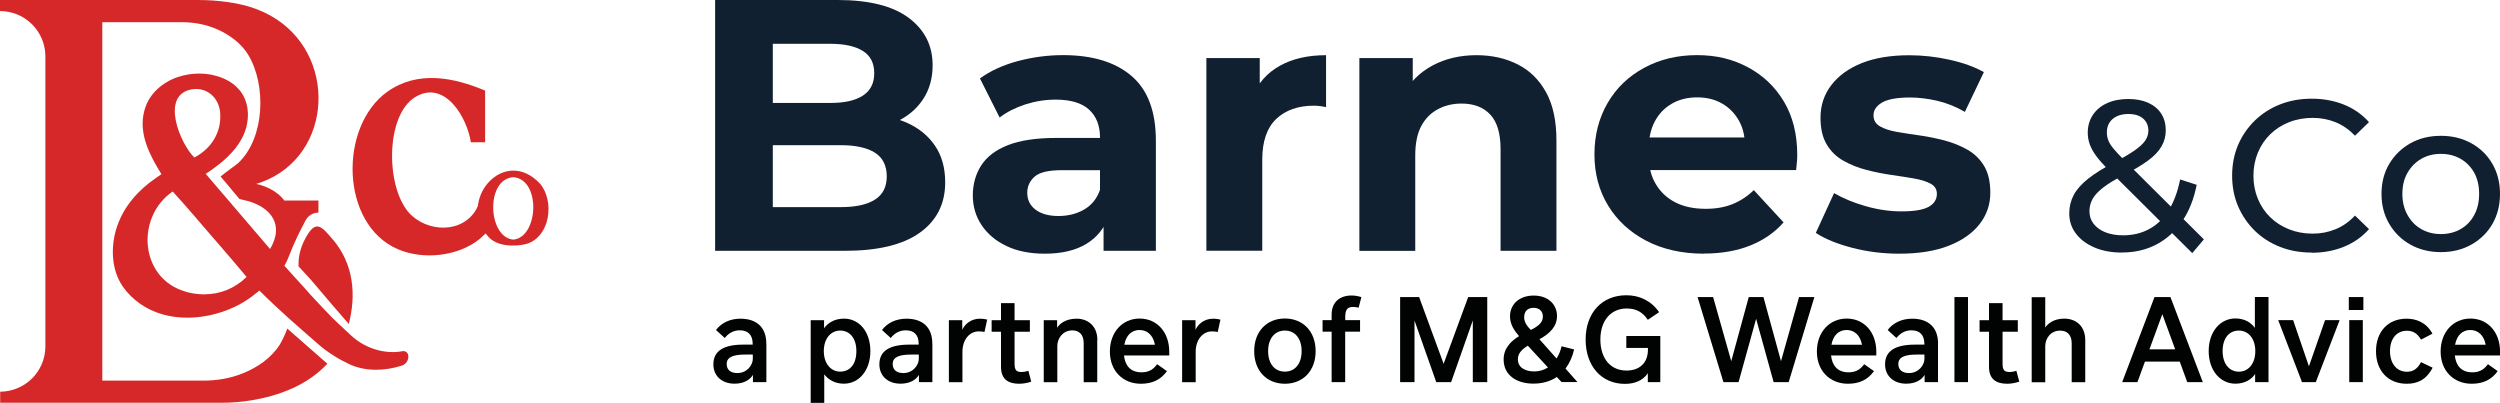
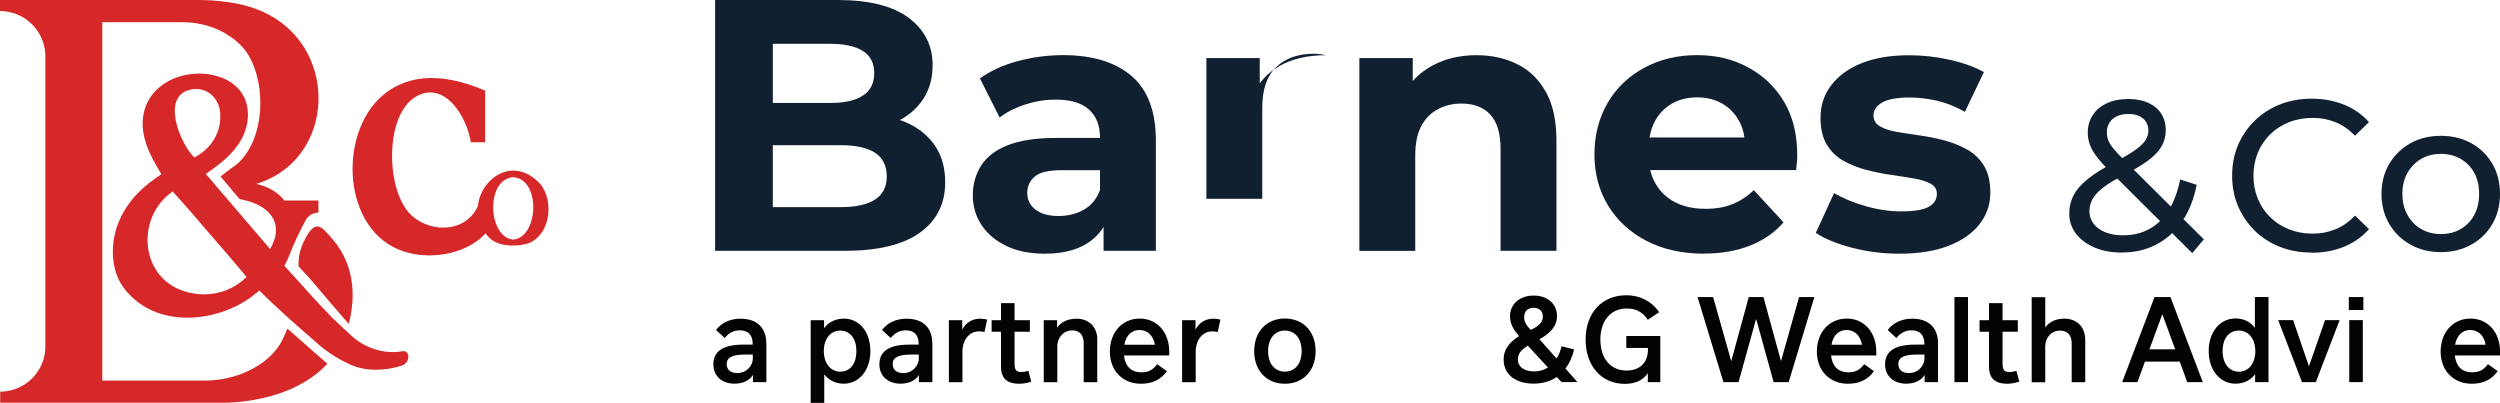
<svg xmlns="http://www.w3.org/2000/svg" id="Layer_1" viewBox="0 0 400 64.45">
  <defs>
    <style>.cls-1{fill:#d62828;}.cls-2{fill:#102030;}.cls-3{fill:#010202;}</style>
  </defs>
  <path class="cls-1" d="M77.62,14.5v8.26h-2.29c-.57-3.92-4.15-10.07-8.86-7.25-5.02,3.01-4.77,15.3-.54,19.03,3.35,2.95,9.05,2.54,10.7-1.99.08-.23.21-1.01.25-1.05.13-.11,1.63.05,1.97-.02v4.67c0,.15-1.81,1.85-2.07,2.06-3.46,2.82-9.07,3.42-13.13,1.66-9.25-3.98-9.44-19.66-1.68-25.19,4.82-3.43,10.55-2.34,15.65-.18Z" />
  <path class="cls-1" d="M86.44,29.43c-5.8-6.29-13.53,2.78-8.24,8.52,1.42,1.49,4.1,1.55,5.99,1.09,3.85-1.11,4.57-6.81,2.25-9.61ZM82.12,38.34c-4.08-.37-4.47-9.68,0-9.99,4.47.31,4.07,9.62,0,9.99Z" />
  <path class="cls-1" d="M65.32,56.91c-.02-.47-.46-.81-.92-.72-2.88.54-6-.48-8.15-2.45-1.32-1.21-3.04-2.85-3.04-2.85,0,0-3.26-3.36-4.79-5.15-.08-.09-.12-.14-.13-.14l-2.79-3.08c.39-.66.7-1.42,1-2.2h0c.45-1.21,1.6-3.61,2.41-5.09.41-.74,1.19-1.21,2.04-1.21h0v-1.94h-5.46c-.05-.07-.14-.19-.29-.36-.57-.63-1.91-1.82-4.21-2.29.29-.09.57-.18.84-.28,11.58-4.25,12.26-20.69,1.4-26.68-2.89-1.6-5.95-2.14-9.16-2.39,0,0,0,0-.01,0C33.28.03,32.49,0,31.7,0H0v1.67s0,.07,0,.1c.96,0,1.88.19,2.73.53.91.37,1.72.92,2.4,1.59.27.27.52.56.74.87.87,1.19,1.39,2.67,1.39,4.26v46.39c0,1.71-.59,3.28-1.58,4.52-.17.22-.35.42-.54.61-.67.67-1.47,1.21-2.37,1.58-.85.35-1.77.55-2.74.55v1.77h35.49c1.54,0,3.07-.13,4.58-.37h.03c4.61-.76,9.04-2.45,12.25-5.87l-.02-.02c-1.51-1.32-3.82-3.35-6.05-5.31l-.34-.3c-.37,1.02-.92,2.1-1.17,2.51-1.37,2.19-3.62,3.74-6.09,4.71-1.97.77-4.07,1.11-6.18,1.11h-16.16V3.55h12.76c2.28,0,4.54.51,6.55,1.59,1.65.89,3.1,2.11,4.01,3.59,2.96,4.83,2.7,13.33-1.57,17.35-.1.1-.24.2-.39.31-.46.33-1.52,1.13-1.52,1.13l-.92.72.95,1.12.58.69c.09.1.18.21.26.32l.1.12.96,1.14.16.2,1.46.36c3.51,1.03,5.79,3.72,3.45,7.65l-10.29-12.02c.2-.13.39-.26.59-.4.22-.16.44-.31.66-.47.36-.26.72-.54,1.08-.83.09-.07.18-.15.27-.23.09-.08.18-.15.27-.23.09-.08.17-.16.26-.23.11-.1.21-.2.32-.29.07-.07.15-.14.22-.22.18-.18.36-.37.53-.56.07-.07.13-.15.2-.23.05-.06.1-.12.15-.17.05-.06.1-.12.15-.18.33-.41.63-.84.89-1.3.03-.06.07-.12.1-.18.07-.13.14-.27.21-.4.03-.07.07-.13.1-.2.04-.09.09-.19.12-.28.04-.1.08-.21.12-.31.03-.09.07-.19.1-.28.02-.06.04-.13.06-.19.02-.06.03-.11.05-.16.01-.05.03-.1.04-.14.02-.06.03-.12.04-.17.01-.06.03-.12.04-.18.01-.05.02-.11.03-.17.01-.05.02-.11.03-.16.02-.1.03-.2.05-.3,0,0,0,0,0-.02.02-.12.03-.25.04-.37.1-1.17-.07-2.2-.43-3.08-.04-.1-.08-.19-.12-.27-.13-.28-.29-.55-.46-.8-.04-.06-.07-.11-.11-.16-.03-.04-.06-.08-.09-.12-.06-.07-.11-.14-.17-.2-.11-.13-.23-.25-.35-.37-.04-.04-.08-.08-.12-.12-.33-.31-.69-.58-1.09-.82-.1-.06-.2-.12-.3-.17-.32-.17-.65-.33-1-.46-.1-.03-.19-.07-.29-.1-.4-.13-.8-.24-1.22-.33-.12-.02-.24-.04-.36-.07-.54-.09-1.1-.13-1.66-.13-1.19,0-2.39.2-3.52.59-.34.12-.67.25-.99.41-.11.05-.21.1-.32.16-.21.11-.41.23-.61.36-.8.5-1.51,1.13-2.09,1.88-.14.19-.28.39-.41.59-.07.1-.13.2-.18.31-.12.21-.23.43-.32.66-.15.34-.27.7-.36,1.08-.93,3.61.91,7.07,2.76,10.06-.16.09-.34.22-.54.36-.08.06-.16.12-.24.18-.04.03-.09.06-.13.09-2.78,1.9-5.07,4.46-6.18,7.7-1.05,3.06-1,6.88.89,9.62,1.49,2.16,3.8,3.74,6.32,4.46,4.08,1.17,8.67.39,12.36-1.57.23-.12.45-.25.67-.38.11-.07.22-.14.33-.21.22-.13.44-.28.65-.43.11-.07.21-.15.32-.23.42-.31,1.22-.97,1.22-.97,1.42,1.42,3.23,3.12,4.77,4.5,1.52,1.36,3.19,2.79,4.65,4.08,1.45,1.28,3.24,2.39,4.99,3.21,2.6,1.19,5.64,1.09,8.37.22.66-.21,1.09-.83,1.06-1.52v-.02ZM30.75,14.29c.22-.04.43-.05.64-.05.45,0,.88.08,1.28.22.11.04.22.09.33.14.11.05.21.11.31.17.26.15.49.34.7.55.08.08.16.17.24.26.54.64.89,1.48.97,2.4.28,3.13-1.4,5.81-4.13,7.22-2.33-2.29-5.5-10.09-.35-10.91ZM32.69,47.1c-.5,0-1.01-.04-1.51-.11-.38-.06-.76-.13-1.15-.23-.13-.03-.25-.07-.38-.11-7.33-2.14-7.97-11.94-2.02-16.01,2.11,2.3,4.13,4.69,6.17,7.06.21.24,1.02,1.18,1.34,1.54,1.45,1.68,2.9,3.37,4.31,5.07-1.89,1.86-4.26,2.78-6.75,2.78ZM53.3,38.39c-1.87-2.24-2.79-3.35-4.45-.23-.82,1.53-1.14,2.96-1.08,4.46.57.62,1.15,1.25,1.73,1.87h0c.11.12.22.25.34.39.18.22.44.52.76.89,1.38,1.63,3.7,4.36,5,5.83.07.08.13.15.21.23,1.2-4.71.77-9.54-2.49-13.44Z" />
  <path class="cls-2" d="M114.42,40.13V0h19.61C139.07,0,142.86.96,145.41,2.87c2.54,1.91,3.81,4.43,3.81,7.57,0,2.1-.52,3.93-1.55,5.47-1.03,1.55-2.46,2.74-4.27,3.58-1.82.84-3.87,1.26-6.16,1.26l1.09-2.41c2.52,0,4.75.42,6.68,1.26,1.93.84,3.45,2.06,4.56,3.67,1.11,1.61,1.66,3.57,1.66,5.91,0,3.44-1.36,6.12-4.07,8.06-2.71,1.93-6.71,2.89-11.98,2.89h-20.75ZM123.65,33.14h10.89c2.37,0,4.19-.4,5.45-1.2,1.26-.8,1.89-2.04,1.89-3.73s-.63-2.98-1.89-3.78c-1.26-.8-3.08-1.2-5.45-1.2h-11.58v-6.76h9.92c2.26,0,3.99-.39,5.19-1.18,1.2-.78,1.81-1.98,1.81-3.58s-.6-2.79-1.81-3.55-2.93-1.15-5.19-1.15h-9.23v26.14Z" />
  <path class="cls-2" d="M167.16,40.59c-2.37,0-4.42-.41-6.13-1.23-1.72-.82-3.05-1.94-3.98-3.35-.94-1.41-1.4-3-1.4-4.76s.45-3.39,1.35-4.79c.9-1.4,2.32-2.47,4.27-3.24,1.95-.76,4.51-1.15,7.68-1.15h8.14v5.16h-7.22c-2.1,0-3.55.34-4.33,1.03-.78.69-1.18,1.55-1.18,2.58,0,1.15.45,2.05,1.35,2.72s2.11,1,3.64,1,2.9-.34,4.1-1.03c1.2-.69,2.05-1.74,2.55-3.15l1.38,4.19c-.65,1.91-1.83,3.39-3.55,4.44-1.72,1.05-3.94,1.58-6.65,1.58ZM176.57,40.13v-6.02l-.57-1.32v-10.78c0-1.91-.58-3.4-1.75-4.47-1.17-1.07-2.95-1.6-5.36-1.6-1.64,0-3.26.26-4.85.77-1.59.52-2.95,1.21-4.1,2.09l-3.15-6.25c1.68-1.22,3.71-2.15,6.08-2.78,2.37-.63,4.78-.95,7.22-.95,4.7,0,8.35,1.11,10.95,3.33,2.6,2.22,3.9,5.67,3.9,10.38v17.6h-8.37Z" />
-   <path class="cls-2" d="M193.02,40.13V9.29h8.54v8.77l-1.2-2.58c.92-2.18,2.39-3.83,4.42-4.96,2.02-1.13,4.49-1.69,7.39-1.69v8.31c-.34-.08-.68-.13-1-.17-.32-.04-.64-.06-.95-.06-2.52,0-4.53.71-6.02,2.12-1.49,1.41-2.24,3.59-2.24,6.53v14.56h-8.94Z" />
+   <path class="cls-2" d="M193.02,40.13V9.29h8.54v8.77l-1.2-2.58c.92-2.18,2.39-3.83,4.42-4.96,2.02-1.13,4.49-1.69,7.39-1.69c-.34-.08-.68-.13-1-.17-.32-.04-.64-.06-.95-.06-2.52,0-4.53.71-6.02,2.12-1.49,1.41-2.24,3.59-2.24,6.53v14.56h-8.94Z" />
  <path class="cls-2" d="M236.25,8.83c2.45,0,4.63.49,6.56,1.46,1.93.97,3.45,2.46,4.56,4.47,1.11,2.01,1.66,4.58,1.66,7.71v17.66h-8.94v-16.28c0-2.48-.54-4.32-1.63-5.5-1.09-1.18-2.63-1.78-4.62-1.78-1.41,0-2.69.31-3.81.92-1.13.61-2.01,1.51-2.64,2.7s-.95,2.75-.95,4.7v15.25h-8.94V9.29h8.54v8.54l-1.61-2.58c1.11-2.06,2.7-3.65,4.76-4.76,2.06-1.11,4.41-1.66,7.05-1.66Z" />
  <path class="cls-2" d="M272.65,40.59c-3.52,0-6.59-.69-9.23-2.06-2.64-1.38-4.68-3.26-6.13-5.65-1.45-2.39-2.18-5.11-2.18-8.17s.7-5.79,2.09-8.2c1.39-2.41,3.34-4.29,5.85-5.65,2.5-1.36,5.32-2.04,8.46-2.04s5.74.65,8.17,1.95c2.43,1.3,4.35,3.13,5.76,5.5,1.41,2.37,2.12,5.22,2.12,8.54,0,.34-.02.74-.06,1.17-.04.44-.08.85-.12,1.23h-25.05v-5.22h20.35l-3.5,1.55c.04-1.6-.27-3-.92-4.18-.65-1.18-1.55-2.11-2.7-2.78s-2.48-1-4.01-1-2.88.33-4.04,1c-1.17.67-2.07,1.6-2.72,2.81-.65,1.2-.98,2.63-.98,4.27v1.38c0,1.72.38,3.21,1.15,4.47.76,1.26,1.82,2.23,3.15,2.9,1.34.67,2.94,1,4.82,1,1.61,0,3.03-.25,4.27-.75,1.24-.5,2.38-1.24,3.41-2.24l4.76,5.16c-1.41,1.61-3.19,2.84-5.33,3.7-2.14.86-4.61,1.29-7.4,1.29Z" />
  <path class="cls-2" d="M303.89,40.59c-2.64,0-5.16-.32-7.57-.95-2.41-.63-4.34-1.42-5.79-2.38l2.92-6.36c1.45.84,3.14,1.54,5.07,2.09,1.93.55,3.83.83,5.7.83,2.06,0,3.53-.25,4.39-.74s1.29-1.18,1.29-2.06c0-.73-.33-1.27-1-1.63-.67-.36-1.55-.64-2.64-.83-1.09-.19-2.3-.38-3.64-.57s-2.66-.46-3.98-.8-2.54-.83-3.67-1.46c-1.13-.63-2.03-1.5-2.69-2.61-.67-1.11-1-2.54-1-4.3,0-1.95.57-3.68,1.72-5.19,1.15-1.51,2.77-2.68,4.87-3.53,2.1-.84,4.64-1.26,7.62-1.26,2.14,0,4.29.24,6.45.72,2.16.48,3.99,1.14,5.48,1.98l-3.04,6.36c-1.45-.84-2.93-1.43-4.44-1.78-1.51-.34-2.95-.52-4.33-.52-2.06,0-3.56.27-4.47.8-.92.54-1.38,1.22-1.38,2.06,0,.76.34,1.35,1.03,1.75.69.4,1.59.7,2.69.89s2.33.38,3.67.57c1.34.19,2.66.46,3.96.8,1.3.34,2.51.83,3.64,1.46s2.03,1.5,2.7,2.61c.67,1.11,1,2.54,1,4.3,0,1.87-.57,3.55-1.72,5.02s-2.8,2.63-4.96,3.47c-2.16.84-4.79,1.26-7.88,1.26Z" />
  <path class="cls-2" d="M339.5,40.41c-1.63,0-3.07-.26-4.33-.79-1.26-.53-2.26-1.26-2.99-2.2-.73-.94-1.1-2.03-1.1-3.27,0-1.08.24-2.06.72-2.96s1.25-1.76,2.31-2.6c1.05-.84,2.44-1.7,4.16-2.6,1.4-.73,2.49-1.38,3.28-1.93.79-.55,1.35-1.07,1.69-1.57.33-.49.5-1.03.5-1.6,0-.78-.28-1.42-.83-1.91-.55-.49-1.34-.74-2.37-.74s-1.92.27-2.53.81c-.61.54-.91,1.24-.91,2.12,0,.44.07.85.22,1.26.15.4.42.85.83,1.34.4.49.98,1.12,1.74,1.87l12.73,12.66-1.86,2.2-13.52-13.45c-.8-.8-1.43-1.52-1.89-2.15-.46-.63-.79-1.24-1-1.84-.21-.6-.31-1.2-.31-1.82,0-1.08.27-2.02.81-2.84s1.3-1.45,2.27-1.89c.97-.45,2.12-.67,3.42-.67,1.21,0,2.27.2,3.16.6.89.4,1.59.97,2.08,1.72.49.74.74,1.64.74,2.7,0,.92-.22,1.77-.67,2.55-.45.78-1.16,1.54-2.15,2.27-.99.73-2.32,1.53-3.99,2.37-1.38.71-2.45,1.37-3.23,1.98-.78.61-1.34,1.21-1.67,1.81s-.5,1.25-.5,1.96c0,.76.22,1.43.67,2.01s1.08,1.04,1.89,1.36c.81.32,1.76.48,2.84.48,1.54,0,2.92-.33,4.16-1s2.28-1.66,3.11-2.99,1.45-2.98,1.84-4.95l2.65.86c-.46,2.32-1.24,4.28-2.36,5.88-1.11,1.61-2.48,2.83-4.11,3.68-1.63.85-3.46,1.27-5.5,1.27Z" />
  <path class="cls-2" d="M369.87,40.41c-1.84,0-3.53-.3-5.07-.91-1.55-.61-2.89-1.47-4.03-2.58-1.13-1.11-2.02-2.41-2.67-3.9-.64-1.49-.96-3.13-.96-4.92s.32-3.43.96-4.92c.64-1.49,1.54-2.79,2.68-3.9,1.15-1.11,2.49-1.97,4.04-2.58,1.55-.61,3.24-.91,5.07-.91s3.57.32,5.14.95c1.57.63,2.91,1.57,4.01,2.8l-2.24,2.17c-.92-.96-1.95-1.68-3.1-2.15-1.15-.47-2.37-.7-3.68-.7s-2.61.23-3.77.69c-1.16.46-2.16,1.1-3.01,1.93-.85.83-1.51,1.81-1.98,2.94s-.71,2.37-.71,3.7.24,2.56.71,3.7c.47,1.13,1.13,2.12,1.98,2.94.85.83,1.85,1.47,3.01,1.93,1.16.46,2.41.69,3.77.69s2.53-.24,3.68-.71c1.15-.47,2.18-1.2,3.1-2.18l2.24,2.17c-1.1,1.24-2.44,2.18-4.01,2.82-1.57.64-3.3.96-5.18.96Z" />
  <path class="cls-2" d="M390.54,40.34c-1.81,0-3.43-.4-4.87-1.2-1.43-.8-2.56-1.91-3.39-3.32-.83-1.41-1.24-3.01-1.24-4.8s.41-3.41,1.24-4.8c.83-1.39,1.95-2.48,3.37-3.29,1.42-.8,3.05-1.2,4.89-1.2s3.43.4,4.87,1.19c1.43.79,2.56,1.89,3.37,3.29s1.22,3,1.22,4.81-.41,3.42-1.22,4.82c-.81,1.4-1.94,2.5-3.37,3.3-1.43.8-3.06,1.2-4.87,1.2ZM390.54,37.45c1.17,0,2.22-.26,3.15-.79.93-.53,1.66-1.28,2.18-2.25.53-.97.79-2.1.79-3.39s-.26-2.44-.79-3.39-1.26-1.69-2.18-2.22c-.93-.53-1.98-.79-3.15-.79s-2.21.26-3.13.79-1.65,1.27-2.2,2.22c-.55.95-.83,2.08-.83,3.39s.28,2.41.83,3.39c.55.98,1.28,1.73,2.2,2.25s1.96.79,3.13.79Z" />
  <path class="cls-3" d="M122.62,54.97v6.17h-2.15v-1.16c-.45.76-1.41,1.41-2.95,1.41-1.92,0-3.38-1.15-3.38-3.1,0-2.21,1.74-3.15,4.78-3.15h1.51v-.11c0-1.51-.8-2.18-2.07-2.18-1.01,0-1.82.48-2.4,1.23l-1.4-1.28c.86-1.14,2.24-1.81,3.91-1.81,2.49,0,4.14,1.29,4.14,3.99M120.45,56.73h-1.18c-1.77,0-3,.31-3,1.51,0,.95.65,1.45,1.71,1.45,1.55,0,2.47-1.29,2.47-2.27v-.69Z" />
  <path class="cls-3" d="M139.26,56.17c0,3.11-1.83,5.22-4.24,5.22-1.47,0-2.51-.66-3.14-1.5v4.57h-2.17v-13.23h2.14v1.29c.59-.82,1.63-1.54,3.19-1.54,2.4,0,4.22,2.05,4.22,5.21M137.02,56.17c0-2.15-1.14-3.28-2.58-3.28-1.51,0-2.63,1.28-2.63,3.28s1.12,3.29,2.63,3.29,2.58-1.14,2.58-3.29Z" />
  <path class="cls-3" d="M149.18,54.97v6.17h-2.15v-1.16c-.45.76-1.41,1.41-2.95,1.41-1.92,0-3.38-1.15-3.38-3.1,0-2.21,1.74-3.15,4.78-3.15h1.51v-.11c0-1.51-.8-2.18-2.07-2.18-1.01,0-1.82.48-2.4,1.23l-1.4-1.28c.86-1.14,2.24-1.81,3.91-1.81,2.5,0,4.14,1.29,4.14,3.99M147.01,56.73h-1.18c-1.77,0-3,.31-3,1.51,0,.95.65,1.45,1.71,1.45,1.55,0,2.47-1.29,2.47-2.27v-.69Z" />
  <path class="cls-3" d="M157.95,51.13l-.43,1.98c-.23-.05-.6-.09-.91-.09-1.51,0-2.62,1.35-2.62,3.27v4.86h-2.17v-9.92h2.14v1.54c.33-.75,1.24-1.78,2.85-1.78.25,0,.68.03,1.15.15" />
  <path class="cls-3" d="M165.01,61.06c-.62.22-1.35.34-1.94.34-1.75,0-2.91-.72-2.91-2.71v-5.61h-1.5v-1.85h1.5v-2.73h2.17v2.73h2.45v1.85h-2.45v5.09c0,1.06.29,1.35,1.14,1.35.33,0,.62-.05,1.07-.19l.46,1.74" />
  <path class="cls-3" d="M175.56,54.4v6.75h-2.17v-6.25c0-1.36-.72-2.04-1.82-2.04-1.49,0-2.4,1.25-2.4,2.5v5.79h-2.17v-9.92h2.14v1.23c.33-.59,1.3-1.47,3.12-1.47s3.32,1.18,3.32,3.42" />
  <path class="cls-3" d="M182.63,59.57c.96,0,1.79-.28,2.51-1.3l1.57,1.11c-.98,1.37-2.33,2.02-4.17,2.02-2.86,0-4.96-2.04-4.96-5.15s2-5.28,4.76-5.28,4.74,2.15,4.74,5.32v.58h-7.24c.17,1.62,1.04,2.7,2.79,2.7M179.89,55.16h4.9c-.28-1.51-1.22-2.36-2.46-2.36s-2.15.8-2.44,2.36Z" />
  <path class="cls-3" d="M195.27,51.13l-.43,1.98c-.23-.05-.6-.09-.91-.09-1.51,0-2.62,1.35-2.62,3.27v4.86h-2.17v-9.92h2.14v1.54c.33-.75,1.24-1.78,2.84-1.78.25,0,.68.03,1.15.15" />
  <path class="cls-3" d="M200.67,56.18c0-3.2,2.06-5.22,4.91-5.22s4.92,2.01,4.92,5.22-2.07,5.22-4.92,5.22-4.91-2.02-4.91-5.22M208.26,56.18c0-2.02-1.06-3.29-2.68-3.29s-2.68,1.27-2.68,3.29,1.05,3.28,2.68,3.28,2.68-1.27,2.68-3.28Z" />
-   <path class="cls-3" d="M215.23,51.22h2.38v1.85h-2.38v8.07h-2.17v-8.07h-1.45v-1.85h1.45v-.89c0-2.04,1.36-3.05,3.18-3.05.54,0,1.05.09,1.58.26l-.44,1.69c-.34-.09-.64-.12-.9-.12-.95,0-1.24.51-1.24,1.59v.53" />
-   <polyline class="cls-3" points="237.96 61.14 235.65 61.14 235.65 51.27 232.18 61.14 229.8 61.14 226.32 51.28 226.32 61.14 224.02 61.14 224.02 47.53 227.06 47.53 230.98 58.21 234.91 47.53 237.96 47.53 237.96 61.14" />
  <path class="cls-3" d="M249.86,61.14l-.77-.82c-1.03.69-2.29,1.06-3.75,1.06-2.7,0-4.76-1.36-4.76-3.86,0-1.8,1.16-2.93,2.47-3.74-.76-.87-1.45-1.88-1.45-3.16,0-1.92,1.46-3.33,3.79-3.33s3.73,1.43,3.73,3.28c0,1.64-1.1,2.77-2.81,3.71l2.74,3.08c.34-.54.63-1.19.8-1.96l2.01.51c-.28,1.21-.76,2.24-1.38,3.06l1.91,2.16h-2.56M247.67,58.79l-3.22-3.48c-1.03.65-1.59,1.26-1.59,2.18,0,1.34,1.2,1.94,2.62,1.94.77,0,1.53-.21,2.2-.64ZM243.86,50.74c0,.85.51,1.48,1.07,2.05,1.35-.67,1.93-1.27,1.93-2.15,0-.74-.47-1.39-1.48-1.39s-1.51.61-1.51,1.48Z" />
  <path class="cls-3" d="M265.65,53.78v7.36h-2v-1.42c-.73,1.1-2.01,1.7-3.65,1.7-3.76,0-6.3-2.84-6.3-7.09s2.59-7.09,6.52-7.09c2.09,0,3.98.88,5.24,2.71l-1.81,1.22c-.84-1.27-1.9-1.81-3.4-1.81-2.44,0-4.19,1.86-4.19,4.96s1.68,4.97,4.18,4.97c1.95,0,3.41-1.09,3.43-3.31v-.31h-3.46v-1.91h5.44" />
  <polyline class="cls-3" points="290.3 47.53 286.19 61.14 283.78 61.14 280.98 51.01 278.17 61.14 275.75 61.14 271.61 47.53 274.1 47.53 277 57.79 279.8 47.53 282.15 47.53 284.96 57.79 287.85 47.53 290.3 47.53" />
  <path class="cls-3" d="M295.75,59.57c.96,0,1.79-.28,2.52-1.3l1.57,1.11c-.99,1.37-2.34,2.02-4.17,2.02-2.86,0-4.97-2.04-4.97-5.15s2.01-5.28,4.77-5.28,4.74,2.15,4.74,5.32v.58h-7.24c.17,1.62,1.04,2.7,2.79,2.7M293.02,55.16h4.9c-.28-1.51-1.22-2.36-2.46-2.36s-2.14.8-2.43,2.36Z" />
  <path class="cls-3" d="M310.08,54.97v6.17h-2.14v-1.16c-.45.76-1.41,1.41-2.95,1.41-1.92,0-3.38-1.15-3.38-3.1,0-2.21,1.74-3.15,4.78-3.15h1.51v-.11c0-1.51-.8-2.18-2.07-2.18-1.02,0-1.82.48-2.4,1.23l-1.4-1.28c.86-1.14,2.24-1.81,3.92-1.81,2.49,0,4.14,1.29,4.14,3.99M307.91,56.73h-1.18c-1.77,0-3,.31-3,1.51,0,.95.66,1.45,1.71,1.45,1.55,0,2.47-1.29,2.47-2.27v-.69Z" />
  <rect class="cls-3" x="312.71" y="47.53" width="2.17" height="13.61" />
  <path class="cls-3" d="M323.09,61.06c-.63.22-1.35.34-1.94.34-1.75,0-2.91-.72-2.91-2.71v-5.61h-1.51v-1.85h1.51v-2.73h2.17v2.73h2.44v1.85h-2.44v5.09c0,1.06.29,1.35,1.15,1.35.33,0,.62-.05,1.06-.19l.47,1.74" />
  <path class="cls-3" d="M333.64,54.41v6.74h-2.17v-6.21c0-1.36-.72-2.04-1.84-2.04-1.54,0-2.39,1.25-2.39,2.49v5.77h-2.17v-13.61h2.17v4.86c.37-.6,1.34-1.43,3.04-1.43,1.9,0,3.36,1.2,3.36,3.44" />
  <path class="cls-3" d="M348.75,57.86h-5.56l-1.2,3.28h-2.44l5.17-13.61h2.55l5.18,13.61h-2.49l-1.2-3.28M348.03,55.89l-2.06-5.62-2.06,5.62h4.12Z" />
  <path class="cls-3" d="M362.96,47.53v13.61h-2.14v-1.3c-.5.77-1.56,1.55-3.15,1.55-2.42,0-4.28-2.11-4.28-5.22s1.86-5.22,4.28-5.22c1.55,0,2.58.75,3.11,1.52v-4.95h2.17M360.85,56.18c0-2.01-1.12-3.29-2.63-3.29s-2.6,1.15-2.6,3.29,1.16,3.29,2.6,3.29c1.52,0,2.63-1.28,2.63-3.29Z" />
  <polyline class="cls-3" points="374.34 51.22 370.53 61.14 368.32 61.14 364.51 51.22 366.9 51.22 369.43 58.61 372.01 51.22 374.34 51.22" />
  <path class="cls-3" d="M375.81,47.53h2.33v2.07h-2.33v-2.07ZM375.88,51.22h2.17v9.92h-2.17v-9.92Z" />
-   <path class="cls-3" d="M380.16,56.2c0-3.16,1.95-5.21,4.88-5.21,1.51,0,3.14.54,4.15,2.4l-1.83.95c-.58-1.02-1.31-1.42-2.25-1.42-1.68,0-2.71,1.3-2.71,3.27s1.07,3.29,2.71,3.29c.97,0,1.69-.45,2.25-1.54l1.86.89c-1.07,2.06-2.57,2.57-4.15,2.57-2.95,0-4.91-2.06-4.91-5.2" />
  <path class="cls-3" d="M395.55,59.57c.96,0,1.78-.28,2.52-1.3l1.56,1.11c-.98,1.37-2.33,2.02-4.16,2.02-2.86,0-4.97-2.04-4.97-5.15s2.01-5.28,4.77-5.28,4.74,2.15,4.74,5.32v.58h-7.24c.17,1.62,1.04,2.7,2.79,2.7M392.81,55.16h4.9c-.28-1.51-1.22-2.36-2.46-2.36s-2.14.8-2.44,2.36Z" />
</svg>